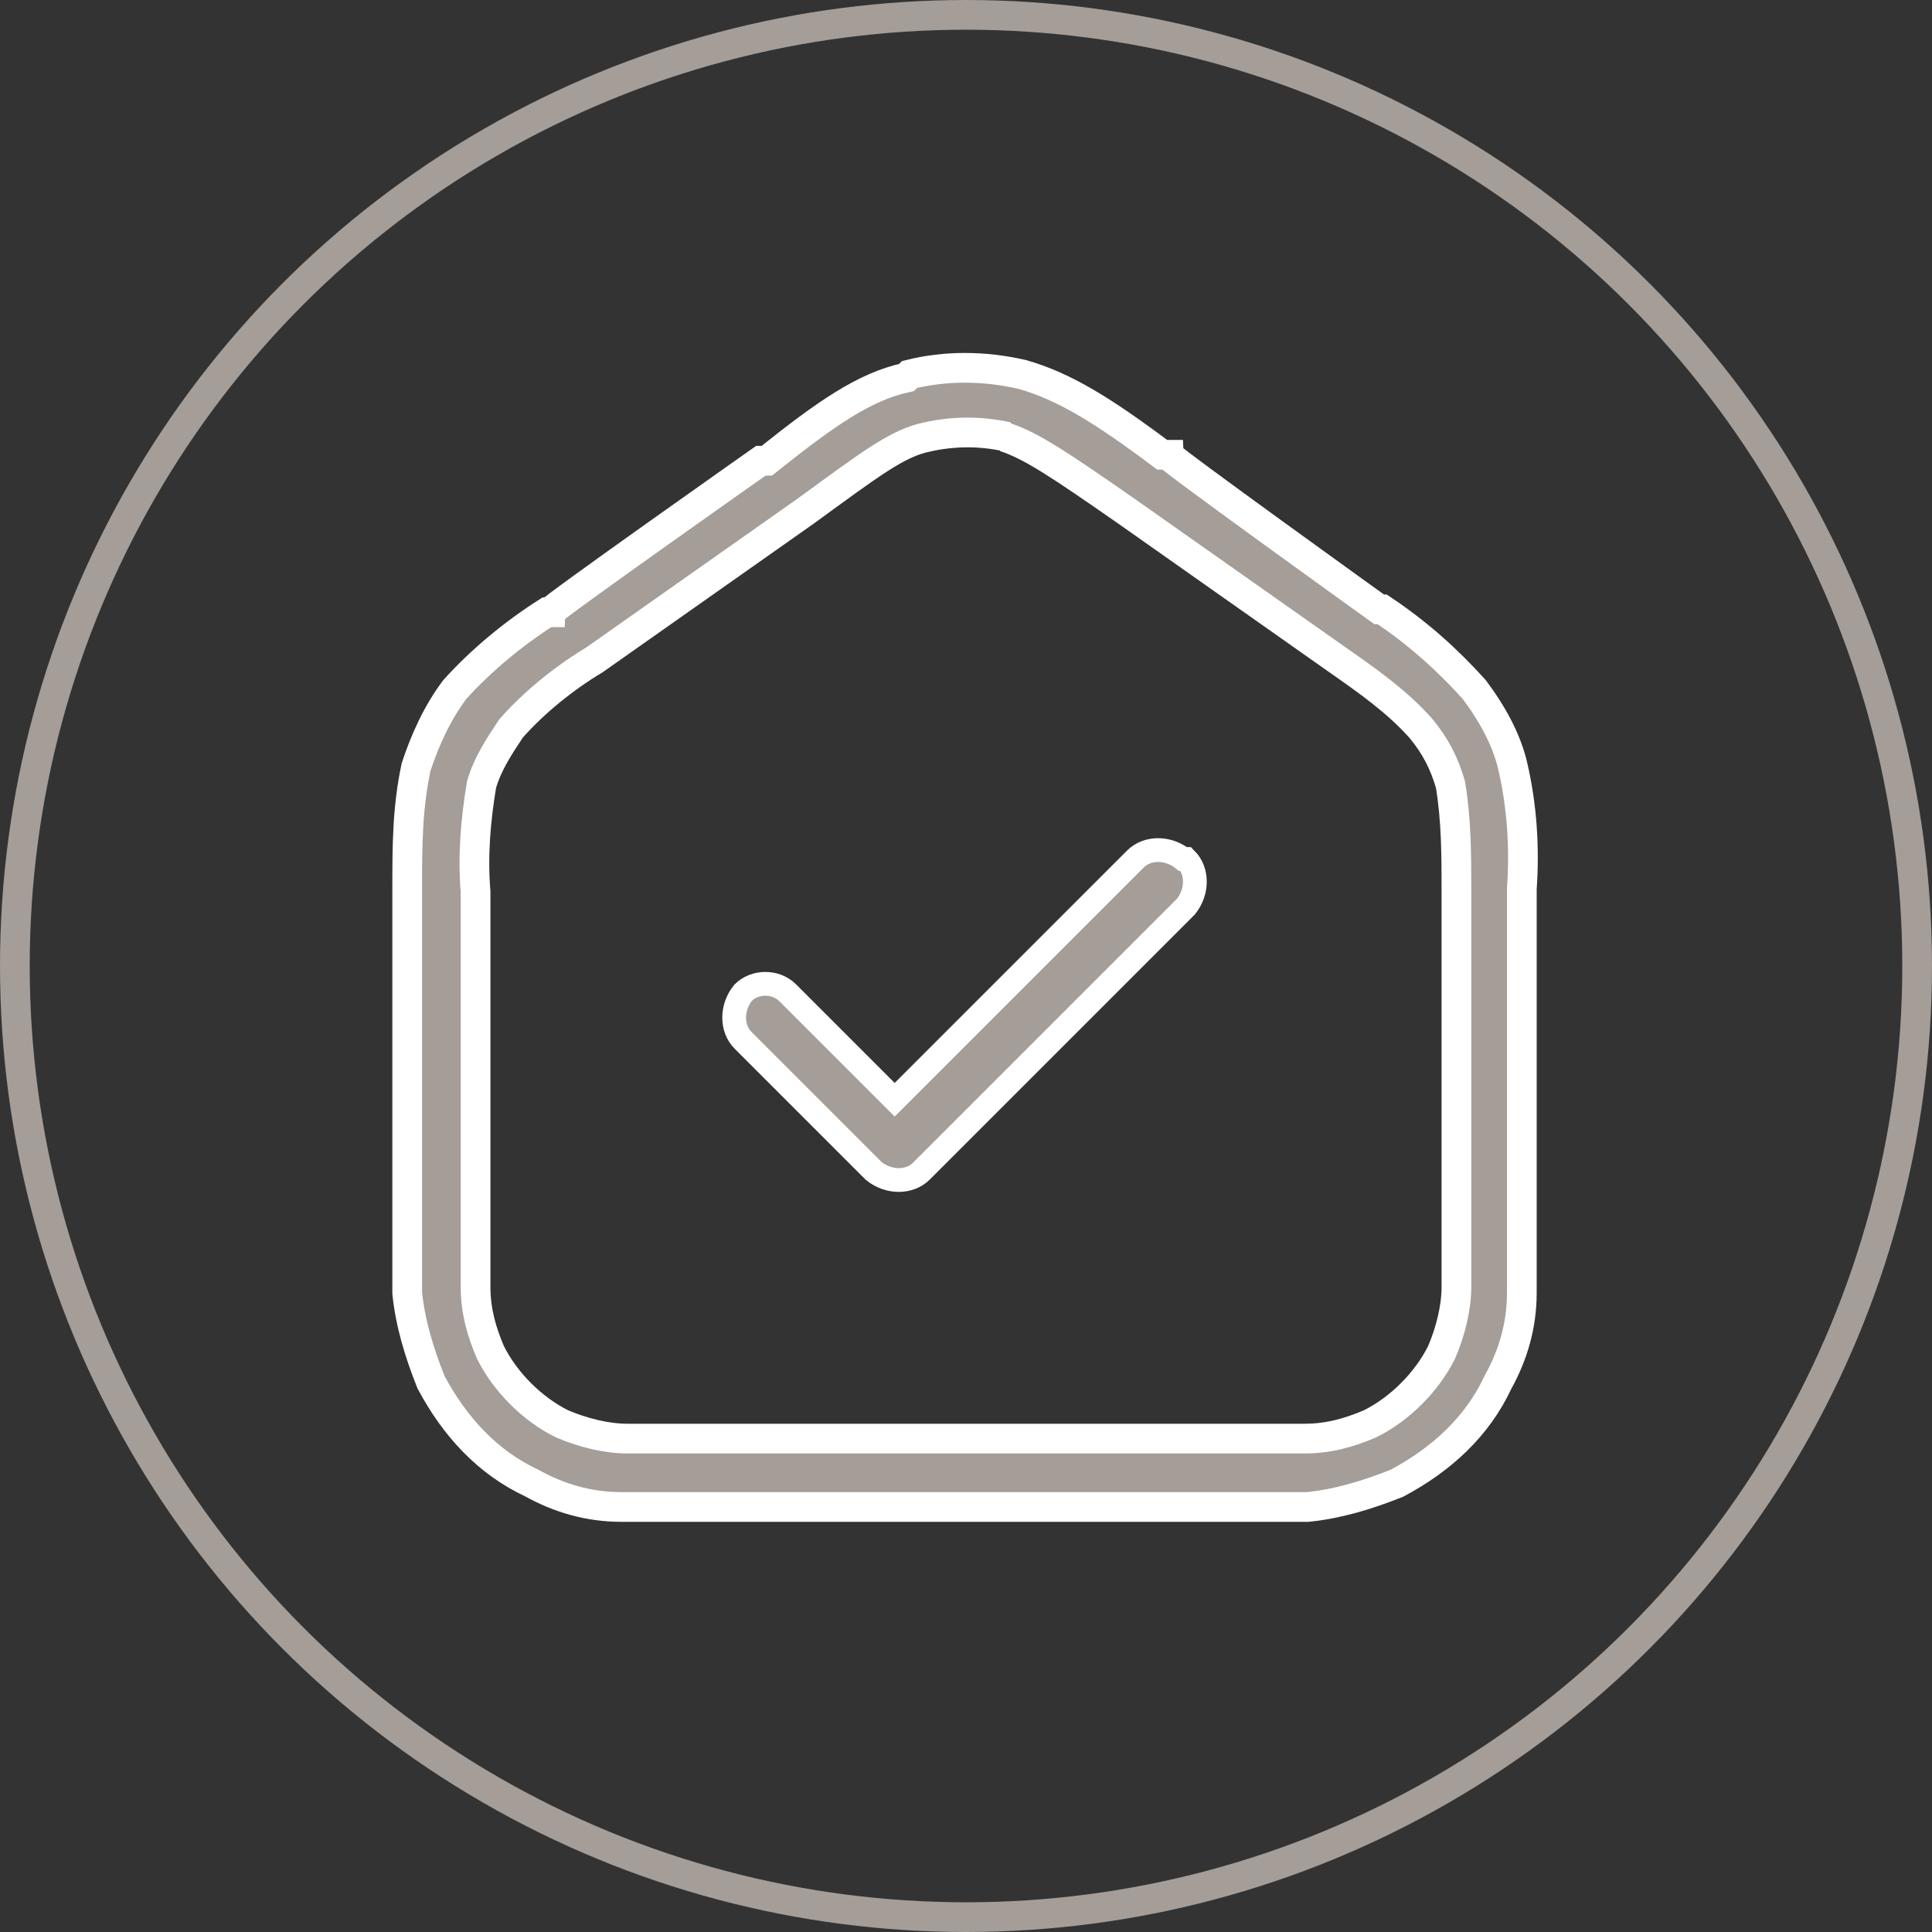
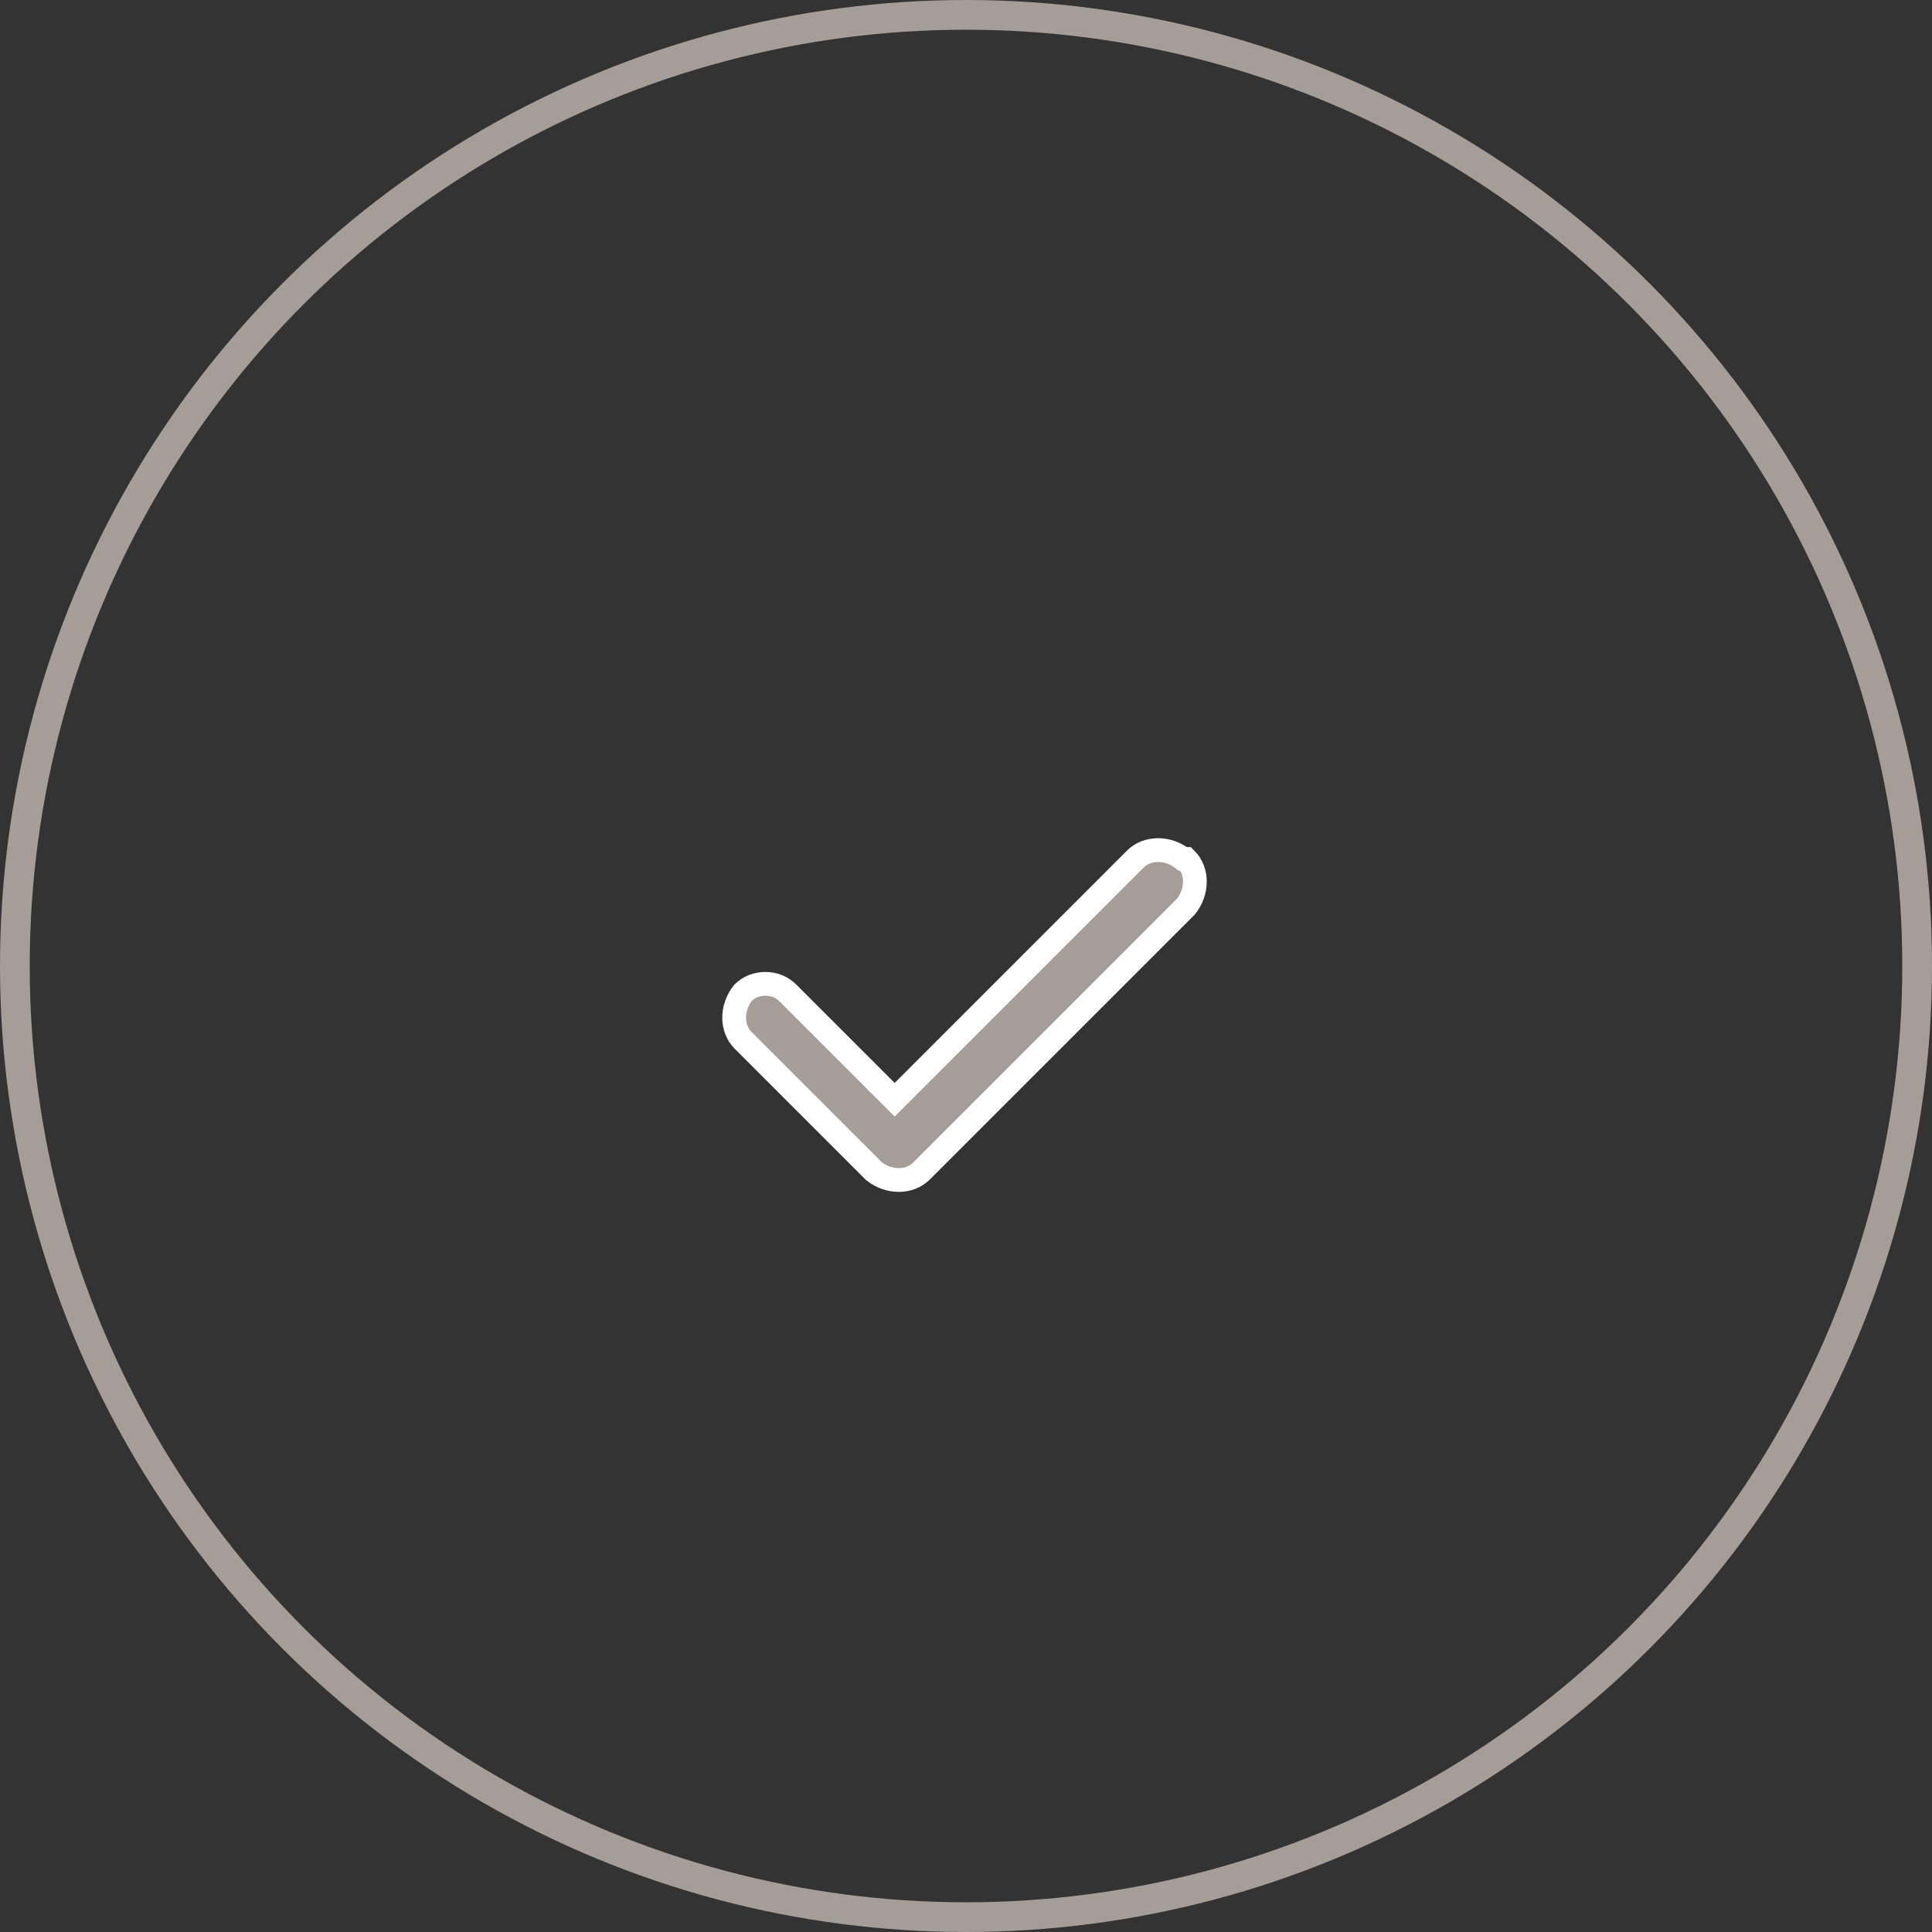
<svg xmlns="http://www.w3.org/2000/svg" id="Ebene_1" data-name="Ebene 1" version="1.1" viewBox="0 0 65 65">
  <rect x="0" y="0" width="65" height="65" fill="#333333" stroke="none" />
  <defs>
    <style>
      .cls-1, .cls-2 {
        fill: #a49d98;
        fill-rule: evenodd;
        stroke: #fff;
      }

      .cls-3 {
        stroke: #a49d98;
      }

      .cls-3, .cls-4 {
        fill: none;
      }

      .cls-4 {
        stroke-width: 0px;
      }

      .cls-2 {
        stroke-width: .8px;
      }
    </style>
  </defs>
  <g id="Ellipse_13" data-name="Ellipse 13">
-     <circle class="cls-4" cx="32.5" cy="32.5" r="32.5" />
    <circle class="cls-3" cx="32.5" cy="32.5" r="32" />
  </g>
  <g id="Gruppe_210" data-name="Gruppe 210">
-     <path id="Pfad_49" data-name="Pfad 49" class="cls-1" d="M33.9,14.7c-.9-.2-1.8-.2-2.7,0-1,.2-1.9.9-4.1,2.5l-7.1,5c-1,.6-2,1.4-2.8,2.3-.4.6-.8,1.2-1,1.9-.2,1.2-.3,2.4-.2,3.6v9c0,1.9,0,3.2,0,4.3,0,.8.2,1.5.5,2.2.5,1,1.4,1.9,2.4,2.4.7.3,1.5.5,2.2.5,1.1,0,2.4,0,4.3,0h14.2c1.9,0,3.2,0,4.3,0,.8,0,1.5-.2,2.2-.5,1-.5,1.9-1.4,2.4-2.4.3-.7.5-1.5.5-2.2,0-1.1,0-2.4,0-4.3v-9c0-1.2,0-2.4-.2-3.6-.2-.7-.5-1.3-1-1.9-.8-.9-1.8-1.6-2.8-2.3l-7.1-5c-2.3-1.6-3.2-2.2-4.1-2.5ZM30.6,12.6c1.2-.3,2.5-.3,3.8,0,1.4.4,2.7,1.2,4.7,2.7h.2c0,.1,7.1,5.2,7.1,5.2h.1c1.2.8,2.2,1.7,3.1,2.7.6.8,1.1,1.7,1.3,2.6.3,1.3.4,2.7.3,4.1v9.2c0,1.8,0,3.2,0,4.4,0,1.1-.3,2.1-.8,3-.7,1.5-1.9,2.6-3.4,3.4-1,.4-2,.7-3,.8-1.2,0-2.6,0-4.4,0h-14.3c-1.8,0-3.2,0-4.4,0-1.1,0-2.1-.3-3-.8-1.5-.7-2.6-1.9-3.4-3.4-.4-1-.7-2-.8-3,0-1.2,0-2.6,0-4.4v-9.2c0-1.4,0-2.7.3-4.1.3-.9.7-1.8,1.3-2.6.9-1,2-1.9,3.1-2.6h.1c0-.1,7.1-5.1,7.1-5.1h.2c2-1.6,3.3-2.5,4.7-2.8Z" />
    <path id="Pfad_50" data-name="Pfad 50" class="cls-2" d="M39.9,28.9c.4.4.4,1.1,0,1.6l-8.9,8.9c-.4.4-1.1.4-1.6,0,0,0,0,0,0,0l-4.4-4.4c-.4-.4-.4-1.1,0-1.6.4-.4,1.1-.4,1.5,0l3.6,3.6,8.1-8.1c.4-.4,1.1-.4,1.6,0h0Z" />
  </g>
</svg>